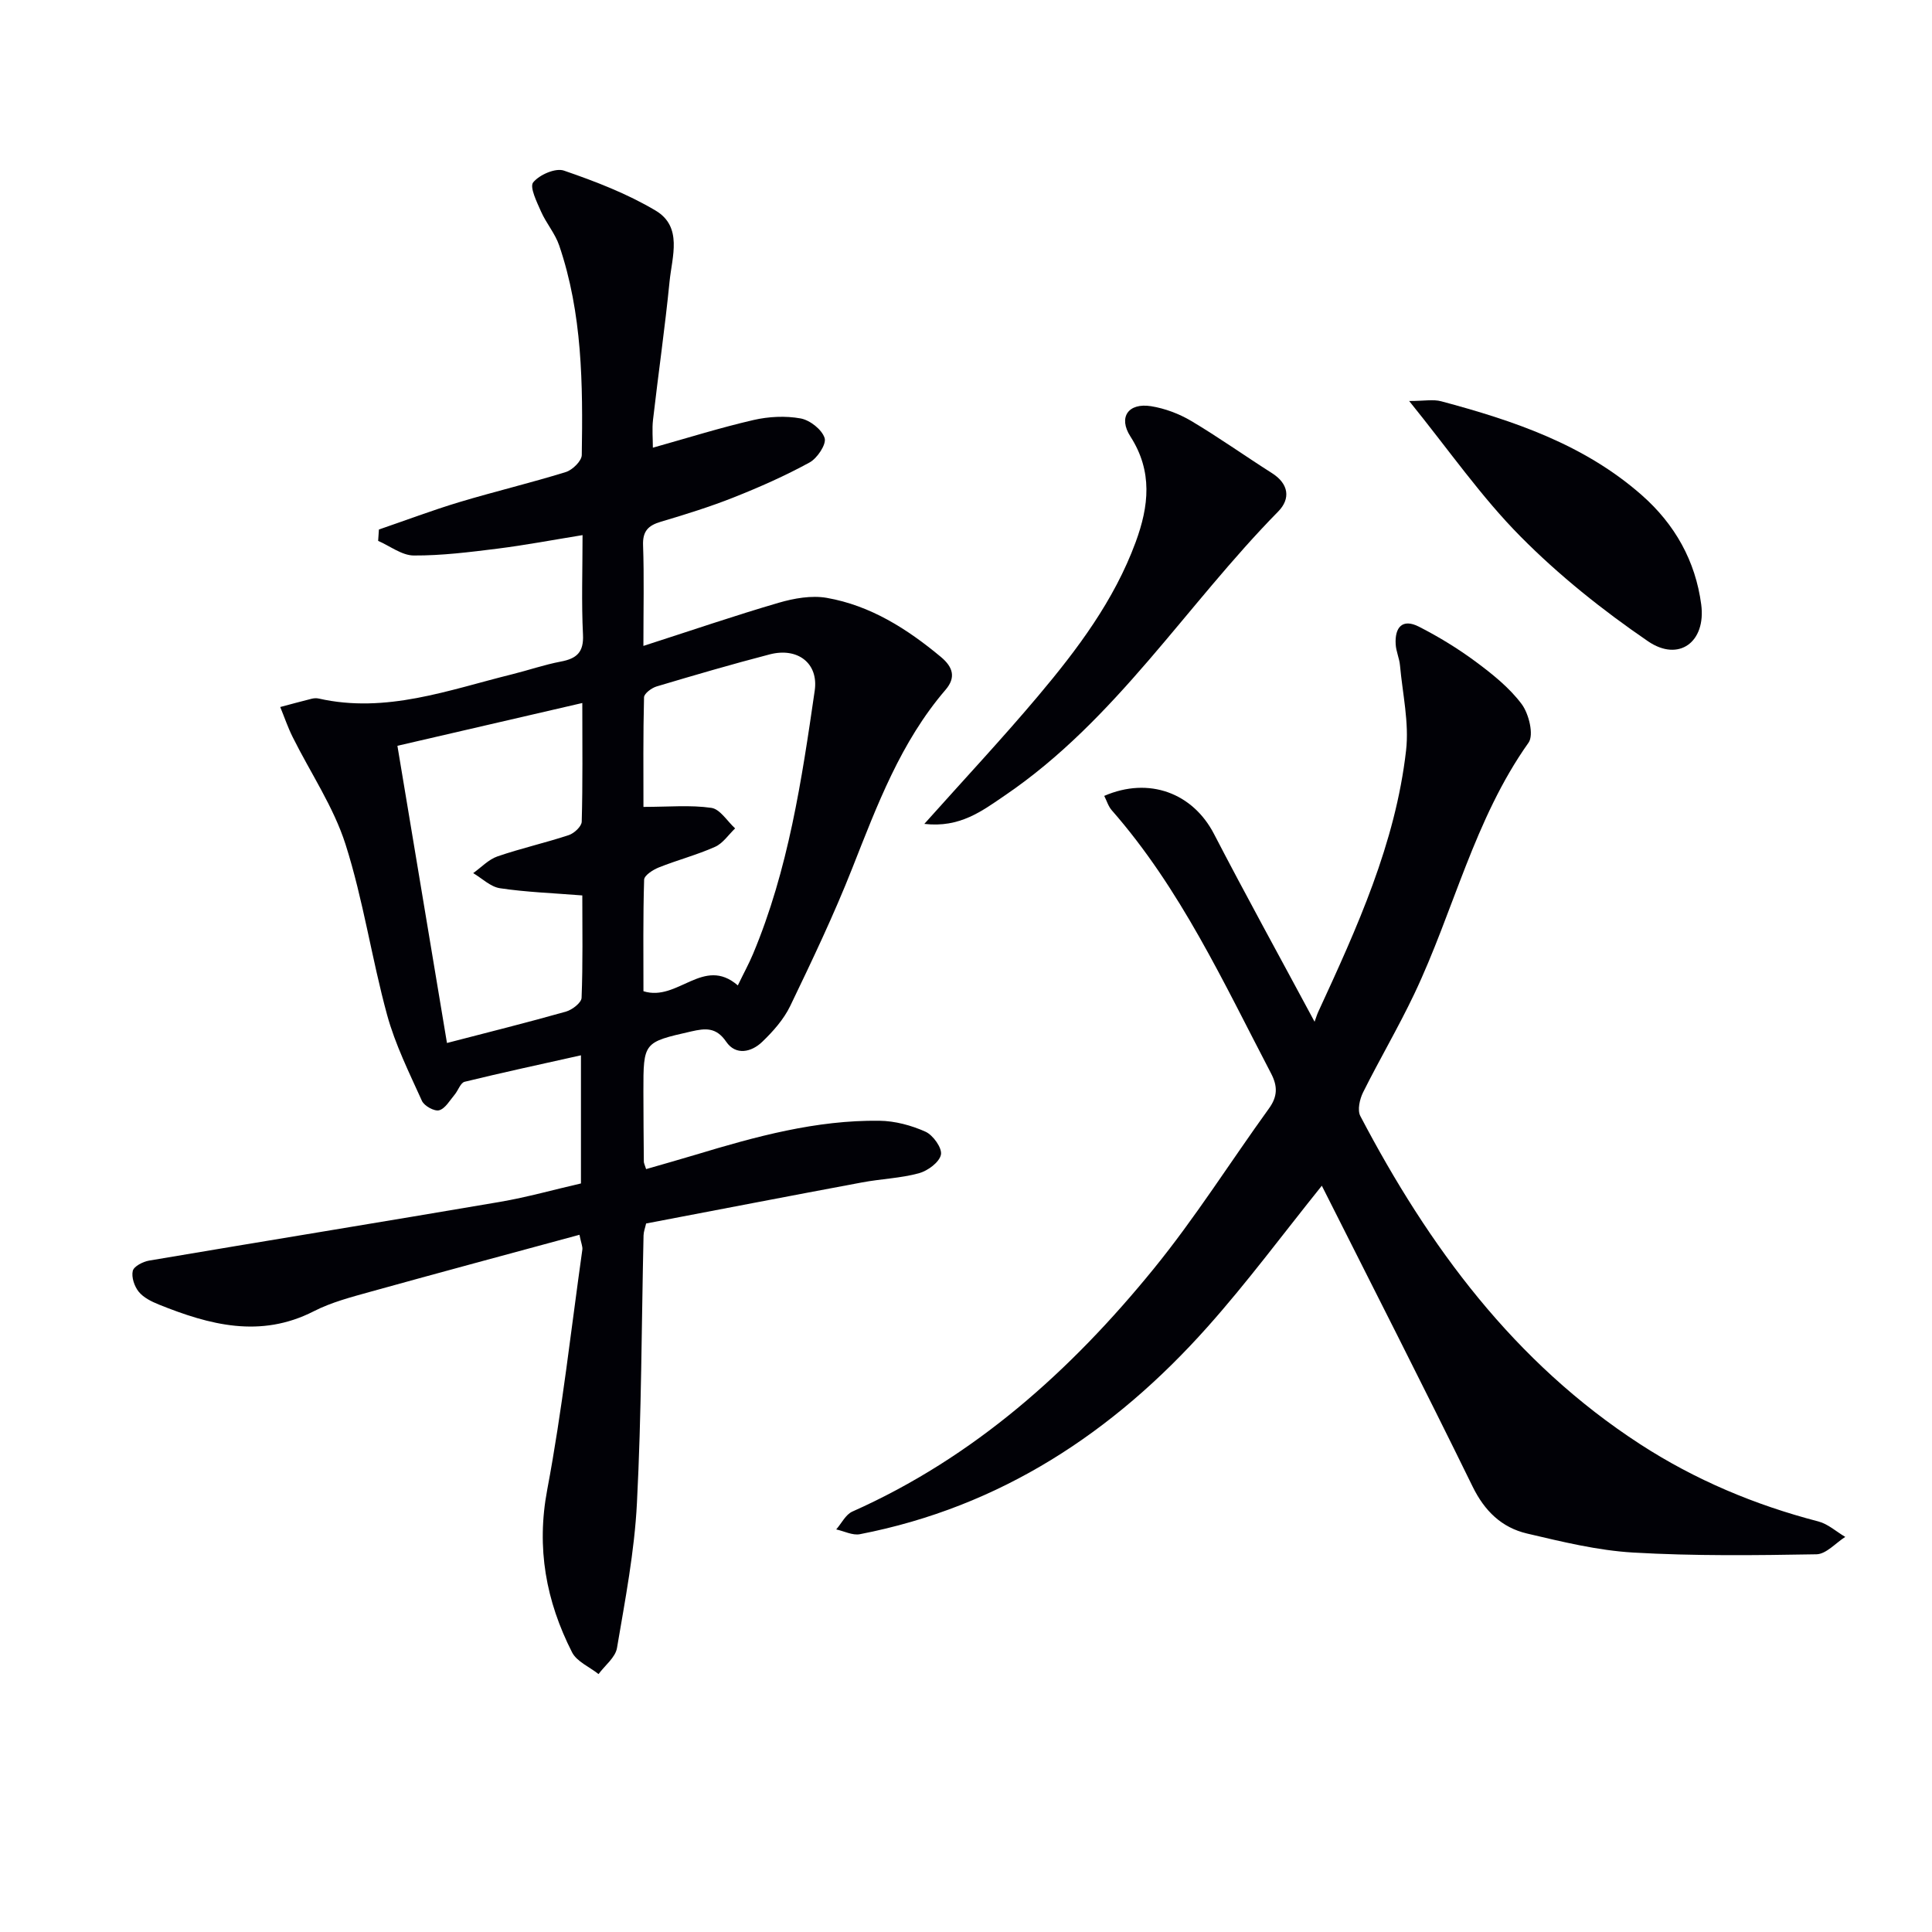
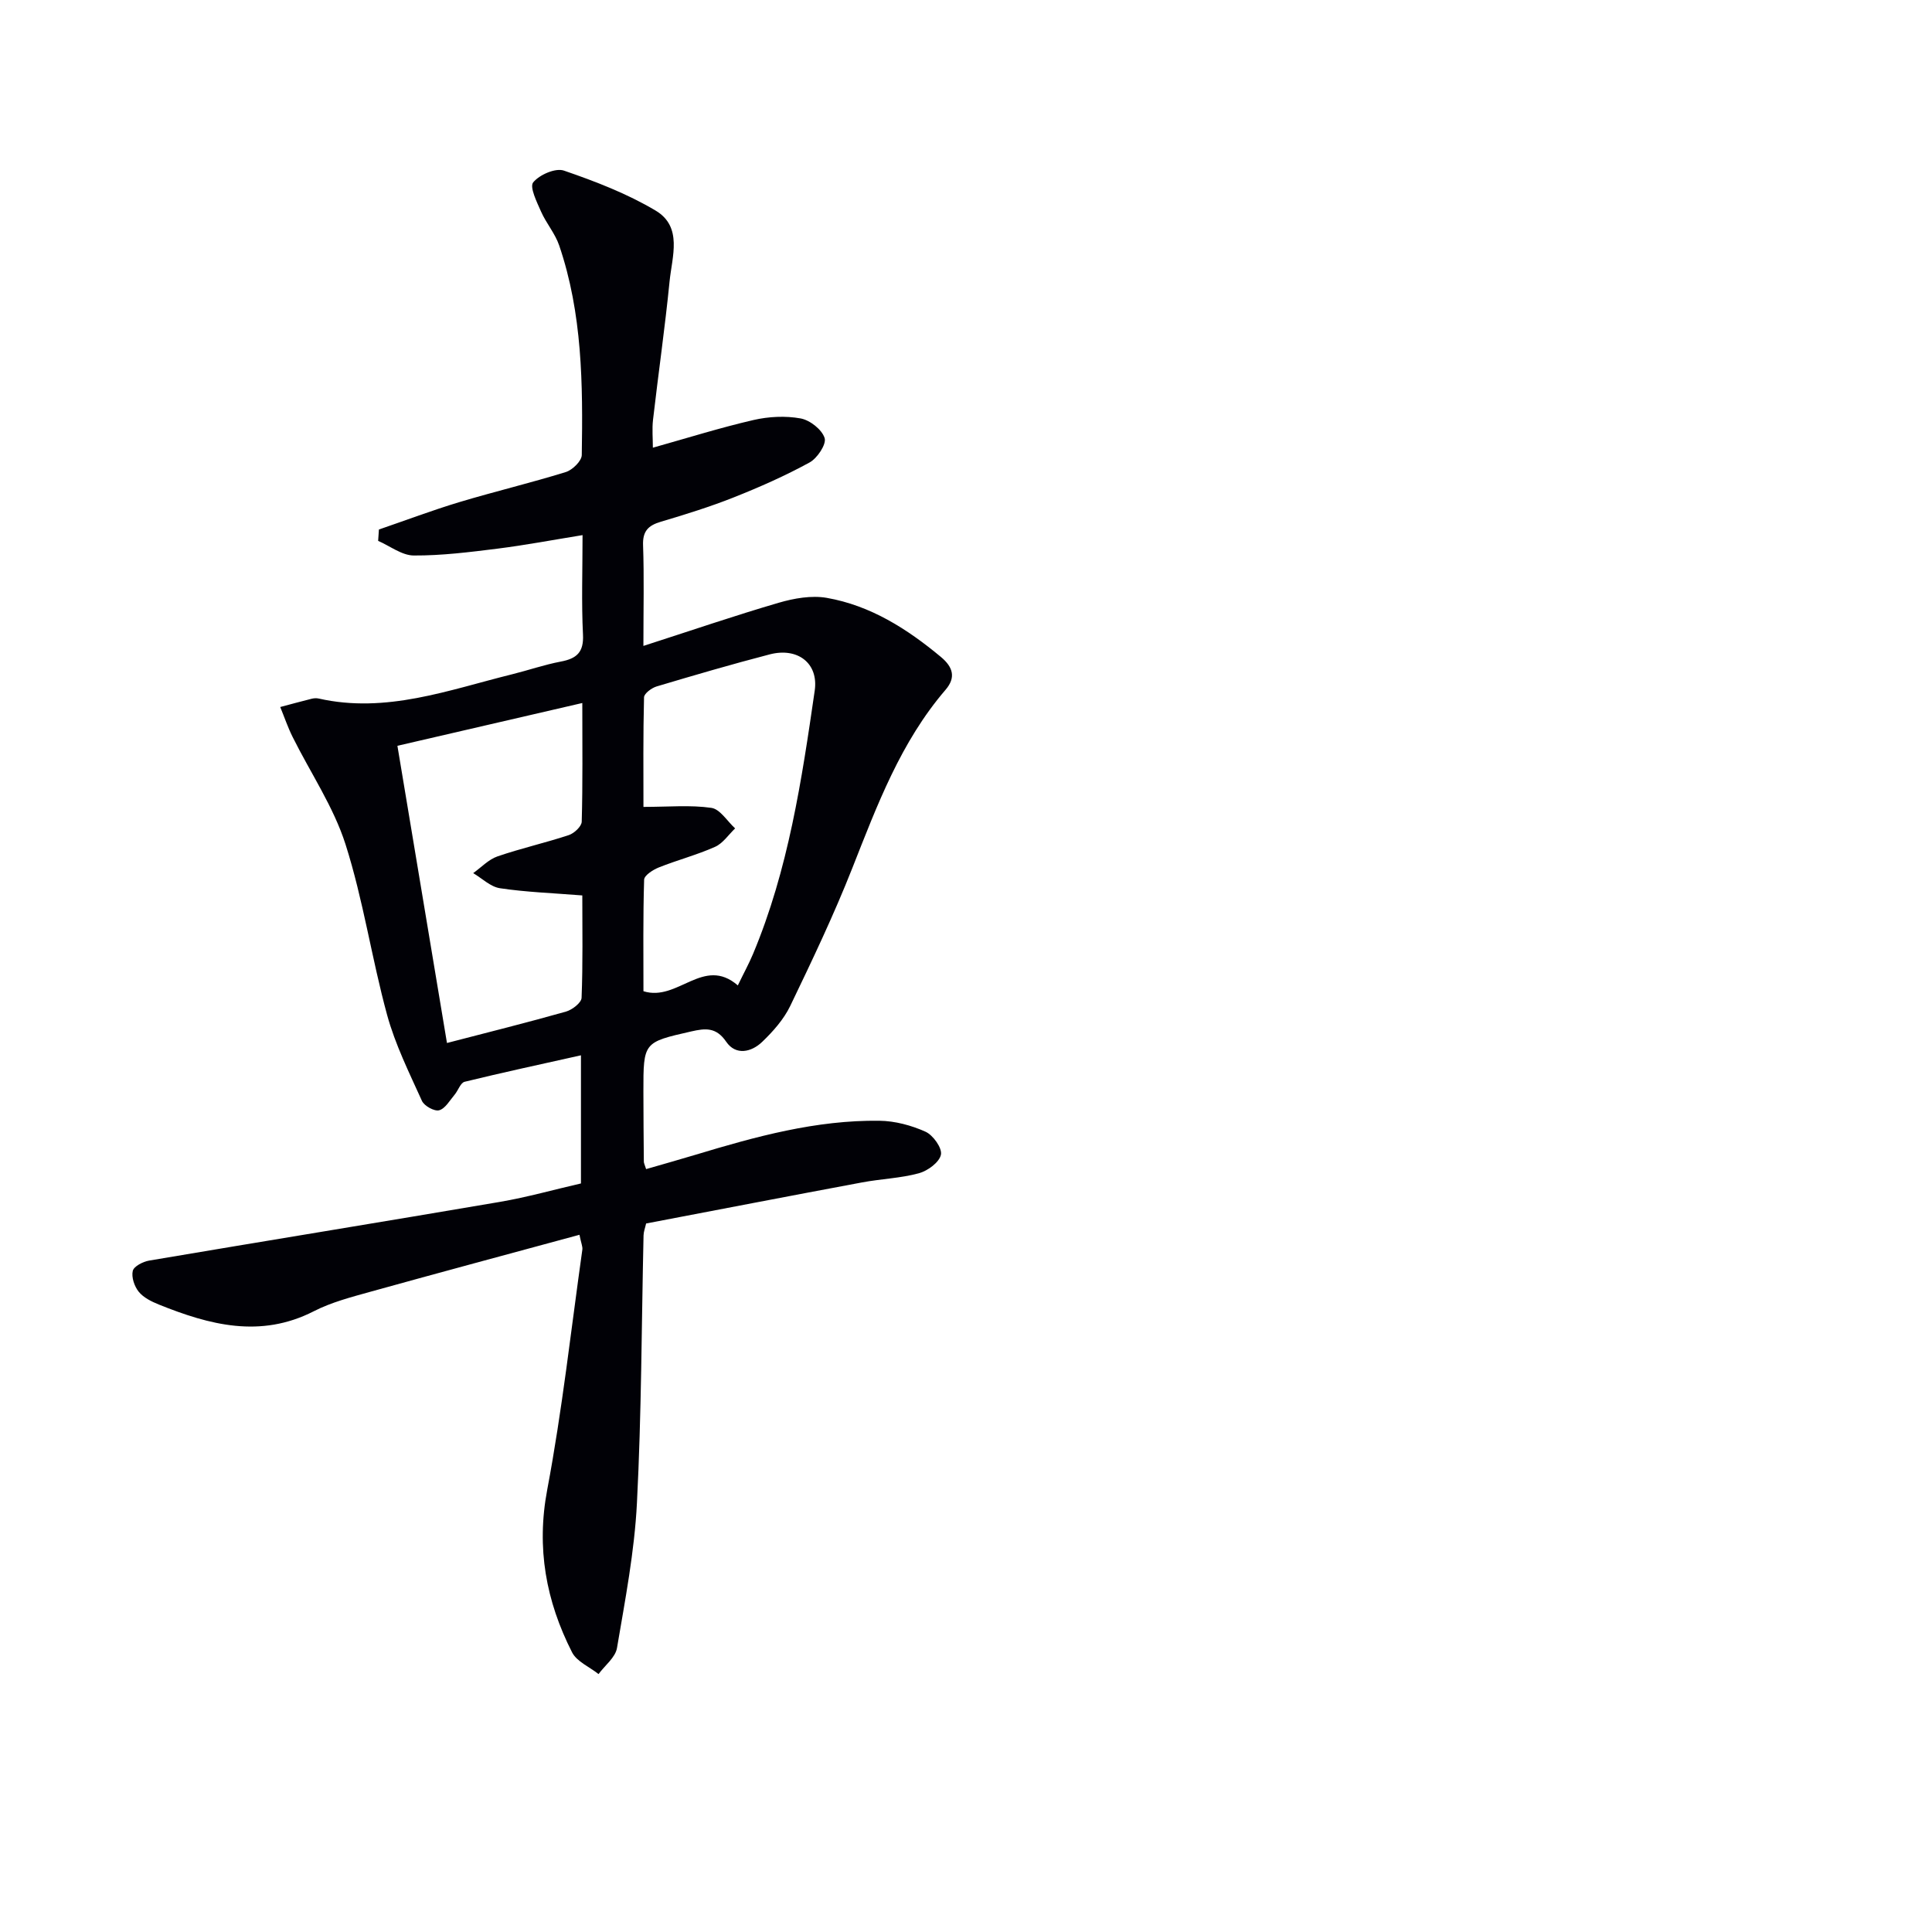
<svg xmlns="http://www.w3.org/2000/svg" enable-background="new 0 0 400 400" viewBox="0 0 400 400">
  <path d="m120.28 245.02c0-8.94 0-17.37 0-26.53-8.33 1.86-16.23 3.56-24.08 5.48-.86.21-1.34 1.8-2.08 2.68-1 1.18-1.93 2.87-3.2 3.22-.98.27-3.09-.9-3.56-1.94-2.64-5.84-5.54-11.68-7.22-17.82-3.19-11.68-4.93-23.78-8.6-35.29-2.48-7.78-7.27-14.82-10.95-22.23-1-2-1.72-4.14-2.57-6.21 2.16-.57 4.32-1.17 6.5-1.71.47-.12 1.02-.15 1.49-.04 13.94 3.14 26.86-1.77 39.99-5.02 3.38-.84 6.7-1.99 10.12-2.64 3.27-.62 4.77-1.92 4.58-5.59-.33-6.63-.09-13.28-.09-20.59-6.22 1.01-11.88 2.08-17.59 2.8-5.76.72-11.57 1.45-17.35 1.42-2.46-.01-4.92-1.96-7.38-3.03.05-.78.11-1.56.16-2.35 5.54-1.9 11.04-3.98 16.65-5.67 7.31-2.2 14.76-3.97 22.05-6.23 1.38-.43 3.28-2.29 3.3-3.52.24-14.65.13-29.31-4.68-43.4-.84-2.47-2.68-4.58-3.75-7-.87-1.98-2.41-5.08-1.63-6.05 1.28-1.58 4.62-3.04 6.36-2.44 6.52 2.24 13.09 4.77 18.99 8.28 5.64 3.36 3.4 9.53 2.89 14.64-.95 9.58-2.33 19.11-3.43 28.68-.22 1.91-.03 3.86-.03 5.77 7.16-2.01 13.94-4.14 20.83-5.73 3.13-.72 6.61-.9 9.75-.33 1.94.35 4.42 2.3 4.98 4.06.41 1.28-1.52 4.19-3.12 5.06-5.06 2.77-10.38 5.12-15.75 7.25-4.92 1.95-10 3.52-15.07 5.03-2.59.77-3.76 1.95-3.65 4.86.23 6.47.07 12.95.07 20.84 9.88-3.18 18.89-6.27 28.03-8.94 3.16-.92 6.76-1.56 9.93-1.01 9.06 1.59 16.64 6.41 23.64 12.24 2.55 2.13 3.11 4.28.96 6.79-9.3 10.82-14.16 23.89-19.3 36.9-3.83 9.71-8.34 19.17-12.87 28.58-1.34 2.77-3.55 5.26-5.8 7.42-2.24 2.15-5.47 2.86-7.44-.02-2.09-3.06-4.32-2.81-7.26-2.14-9.87 2.25-9.9 2.19-9.89 12.45.01 4.83.04 9.66.09 14.5 0 .32.18.63.47 1.55 3.41-.99 6.85-1.95 10.27-2.98 12.43-3.76 24.94-7.2 38.05-7.03 3.21.04 6.59.95 9.53 2.27 1.57.71 3.48 3.4 3.19 4.76-.33 1.57-2.73 3.34-4.56 3.84-3.82 1.04-7.88 1.16-11.79 1.9-14.85 2.77-29.69 5.64-44.69 8.5-.2.9-.51 1.68-.53 2.46-.42 18.48-.42 36.98-1.37 55.43-.51 10.05-2.44 20.04-4.13 30-.33 1.96-2.5 3.61-3.82 5.4-1.87-1.49-4.51-2.58-5.49-4.52-5.38-10.6-7.42-21.57-5.13-33.67 3.1-16.44 4.93-33.12 7.27-49.7.08-.6-.23-1.25-.6-3.06-14.59 3.96-28.95 7.81-43.27 11.79-3.98 1.11-8.08 2.17-11.73 4.04-11.06 5.65-21.59 2.84-32.11-1.4-1.51-.61-3.16-1.43-4.14-2.64-.9-1.11-1.54-3.02-1.23-4.32.23-.95 2.11-1.91 3.39-2.13 24.22-4.1 48.46-8.03 72.67-12.16 5.64-.97 11.22-2.55 16.73-3.81zm-27.74-29.08c8.66-2.25 16.69-4.25 24.64-6.5 1.29-.37 3.19-1.83 3.23-2.85.28-7.09.15-14.2.15-21.2-6.14-.49-11.63-.68-17.04-1.49-1.96-.29-3.71-2.04-5.55-3.13 1.66-1.18 3.17-2.82 5.02-3.46 4.85-1.67 9.9-2.8 14.77-4.41 1.12-.37 2.65-1.8 2.68-2.78.22-7.93.12-15.86.12-24.57-13.22 3.06-25.69 5.94-38.28 8.86 3.46 20.78 6.81 40.87 10.26 61.53zm60.22-11.92c1.27-2.63 2.31-4.52 3.14-6.5 7.32-17.46 10.09-36.01 12.78-54.54.82-5.66-3.53-9-9.31-7.5-7.85 2.04-15.65 4.32-23.42 6.64-1.04.31-2.59 1.46-2.61 2.25-.2 7.72-.12 15.45-.12 22.69 5.23 0 9.72-.43 14.06.2 1.81.26 3.29 2.77 4.92 4.25-1.37 1.31-2.53 3.1-4.16 3.82-3.76 1.68-7.8 2.73-11.63 4.26-1.21.48-3.02 1.64-3.05 2.54-.24 7.76-.14 15.53-.14 23.09 7.11 2.25 12.41-7.37 19.54-1.2z" fill="#010106" />
-   <path d="m273.67 245.49c-8.01 9.96-15.43 20-23.7 29.27-19.42 21.79-42.83 37.23-71.94 42.88-1.51.29-3.26-.63-4.9-.99 1.1-1.26 1.95-3.07 3.33-3.69 25.26-11.24 45.22-29.16 62.4-50.27 8.59-10.55 15.89-22.15 23.87-33.2 1.77-2.45 1.83-4.57.43-7.25-9.85-18.85-18.76-38.26-32.98-54.48-.72-.82-1.04-1.97-1.56-2.98 9.28-4.02 18.34-.59 22.73 7.89 6.58 12.69 13.49 25.22 20.82 38.87.31-.84.49-1.47.76-2.05 8.02-17.38 15.98-34.85 18.18-54.1.66-5.76-.73-11.77-1.26-17.65-.13-1.46-.81-2.88-.89-4.34-.21-3.48 1.36-5.41 4.8-3.66 4.1 2.09 8.09 4.53 11.79 7.27 3.46 2.57 6.96 5.37 9.5 8.77 1.49 2 2.56 6.37 1.42 7.98-11.26 15.87-15.49 34.85-23.67 52.05-3.28 6.9-7.18 13.51-10.59 20.35-.7 1.41-1.21 3.68-.57 4.9 14.16 27.02 31.88 51.04 57.94 67.95 11.41 7.4 23.74 12.57 36.89 15.99 2 .52 3.72 2.11 5.57 3.2-1.98 1.26-3.95 3.56-5.96 3.6-12.64.22-25.32.37-37.93-.36-7.39-.43-14.75-2.24-22-3.94-5.23-1.23-8.78-4.65-11.26-9.72-10.22-20.86-20.79-41.57-31.22-62.29z" fill="#010106" />
-   <path d="m191.37 170.58c8.38-9.38 16.2-17.74 23.56-26.48 8.14-9.67 15.74-19.77 20.19-31.84 2.75-7.46 3.57-14.65-1.08-21.89-2.57-4-.43-7.02 4.28-6.27 2.86.46 5.79 1.56 8.29 3.04 5.7 3.39 11.13 7.25 16.73 10.81 3.52 2.23 3.88 5.32 1.3 7.95-19.07 19.39-33.59 43.16-56.58 58.78-4.73 3.22-9.3 6.75-16.69 5.9z" fill="#010106" />
-   <path d="m291.75 83.02c3.16 0 5-.38 6.63.06 14.99 4.01 29.59 8.92 41.53 19.43 6.86 6.04 11.12 13.63 12.31 22.65 1.02 7.75-4.63 11.98-11.03 7.6-9.38-6.42-18.42-13.63-26.4-21.7-8.12-8.19-14.78-17.83-23.04-28.04z" fill="#010106" />
</svg>